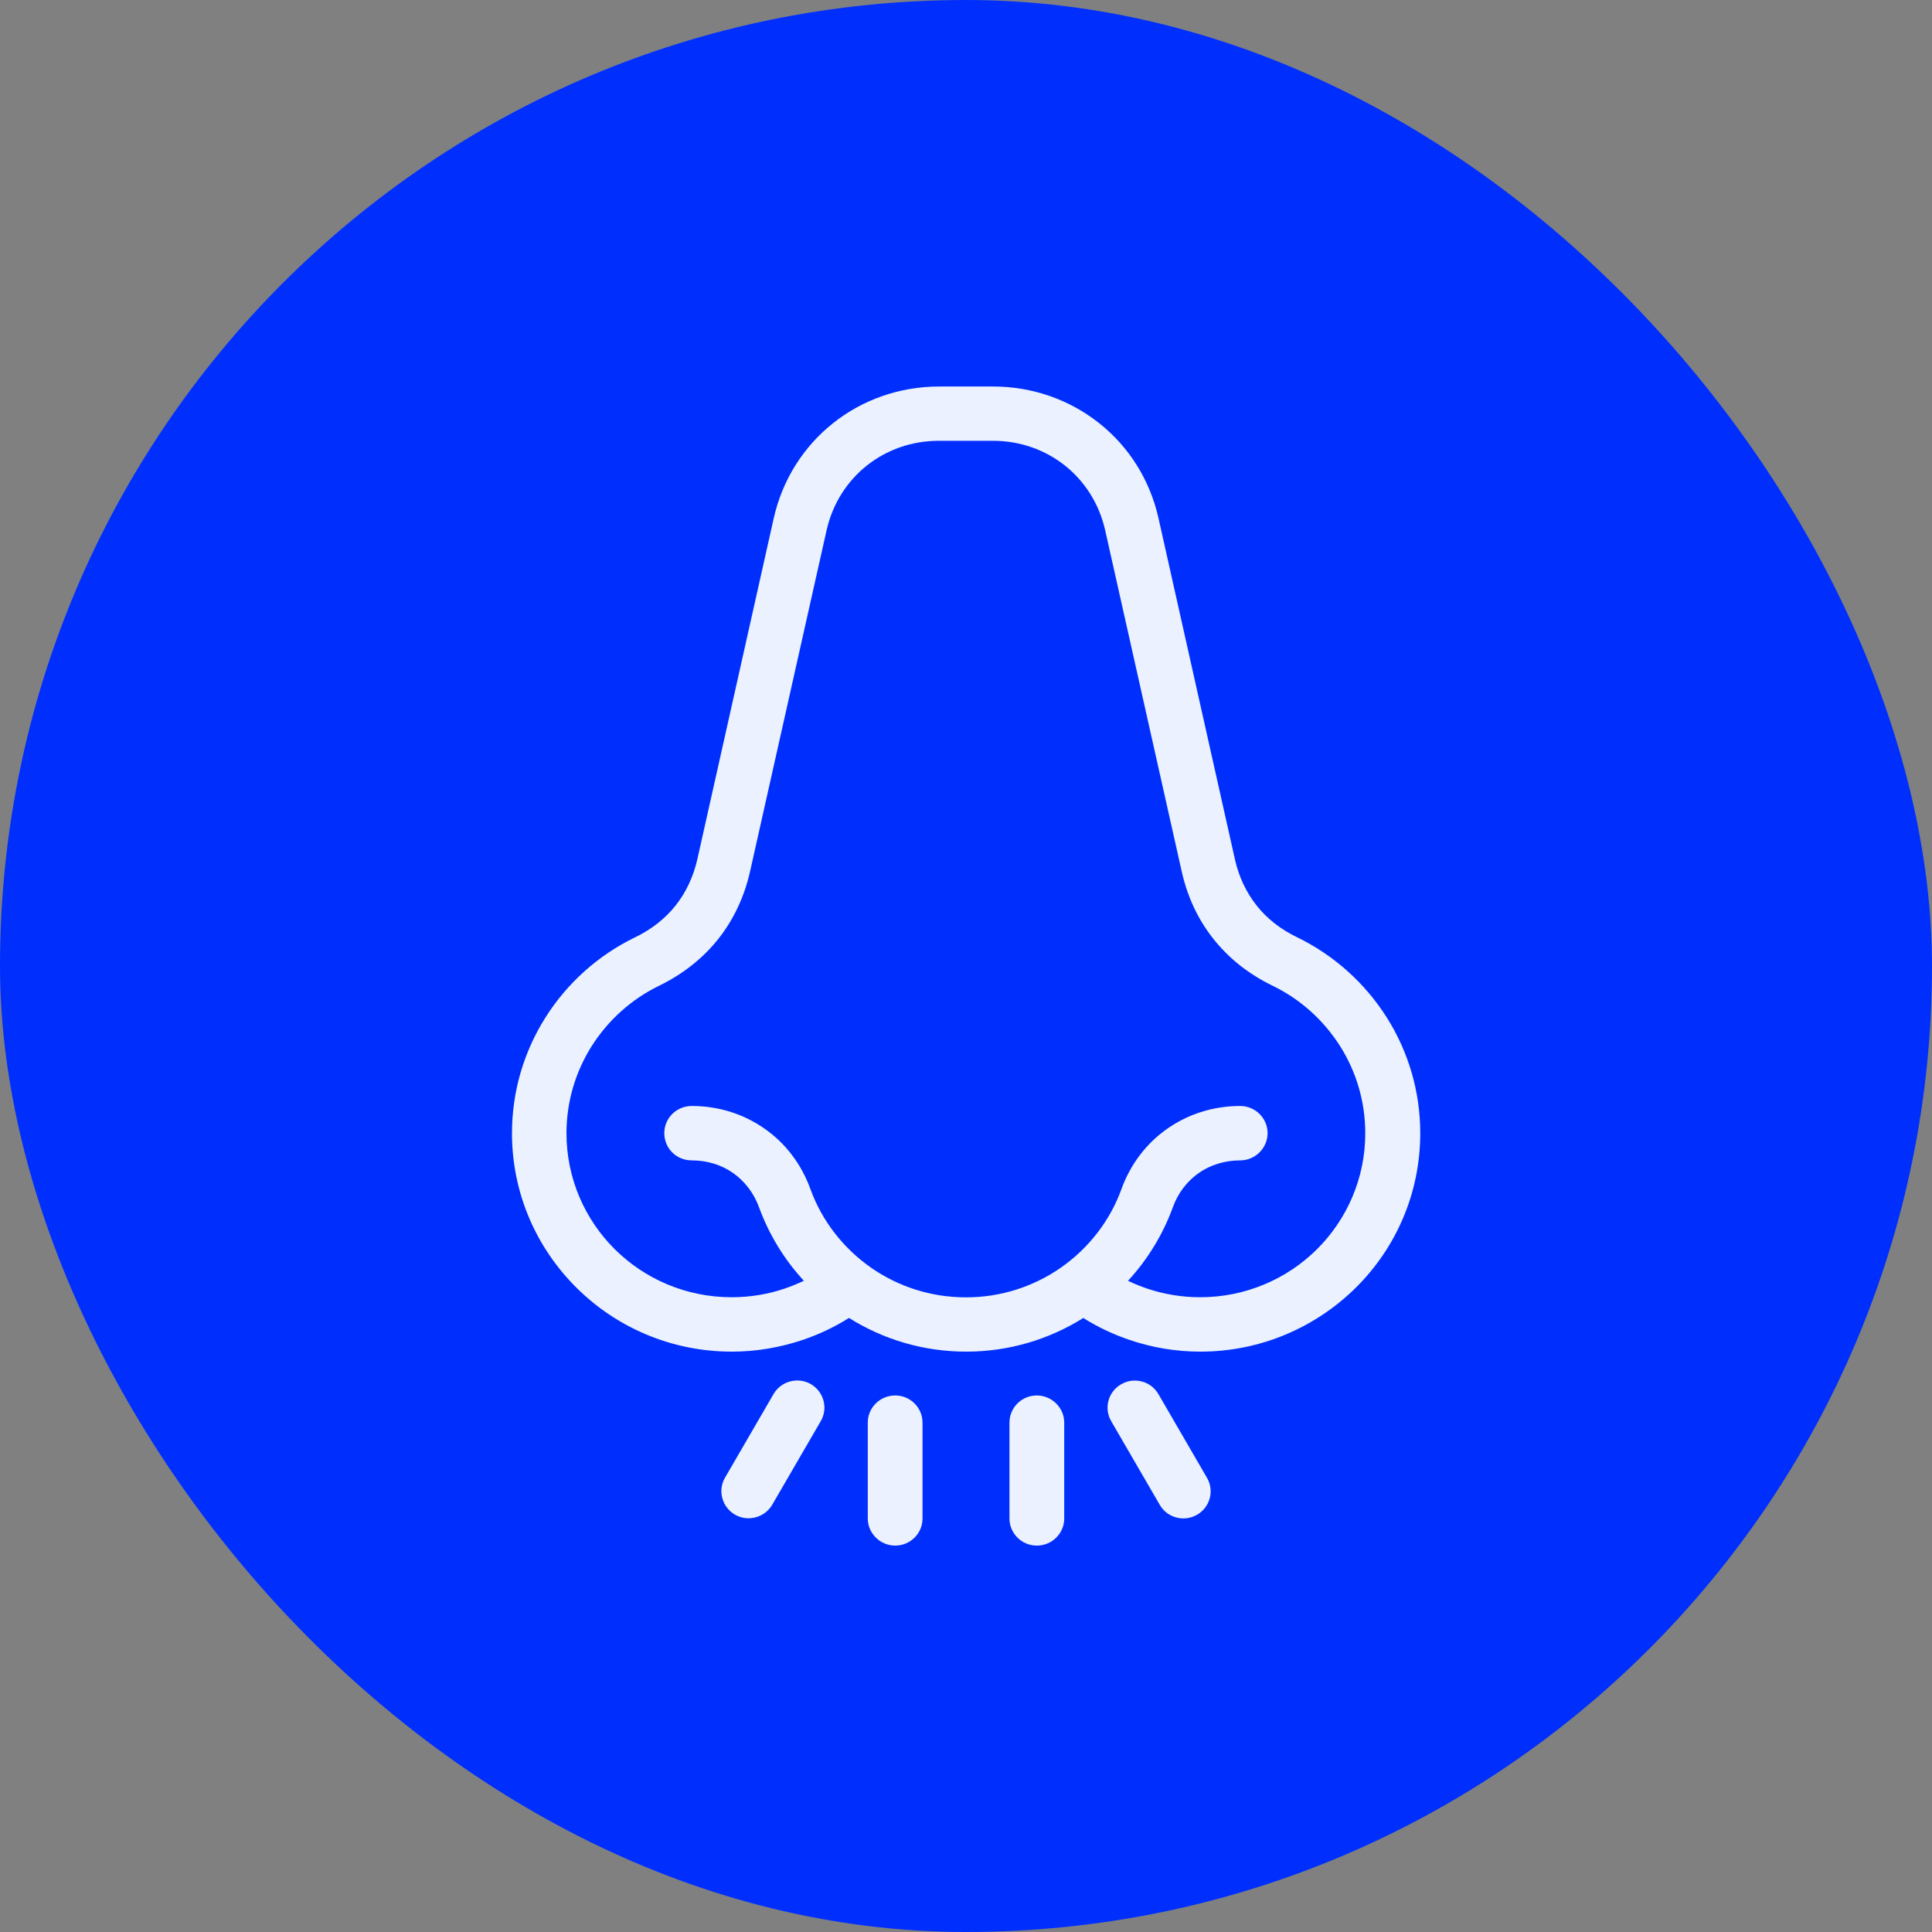
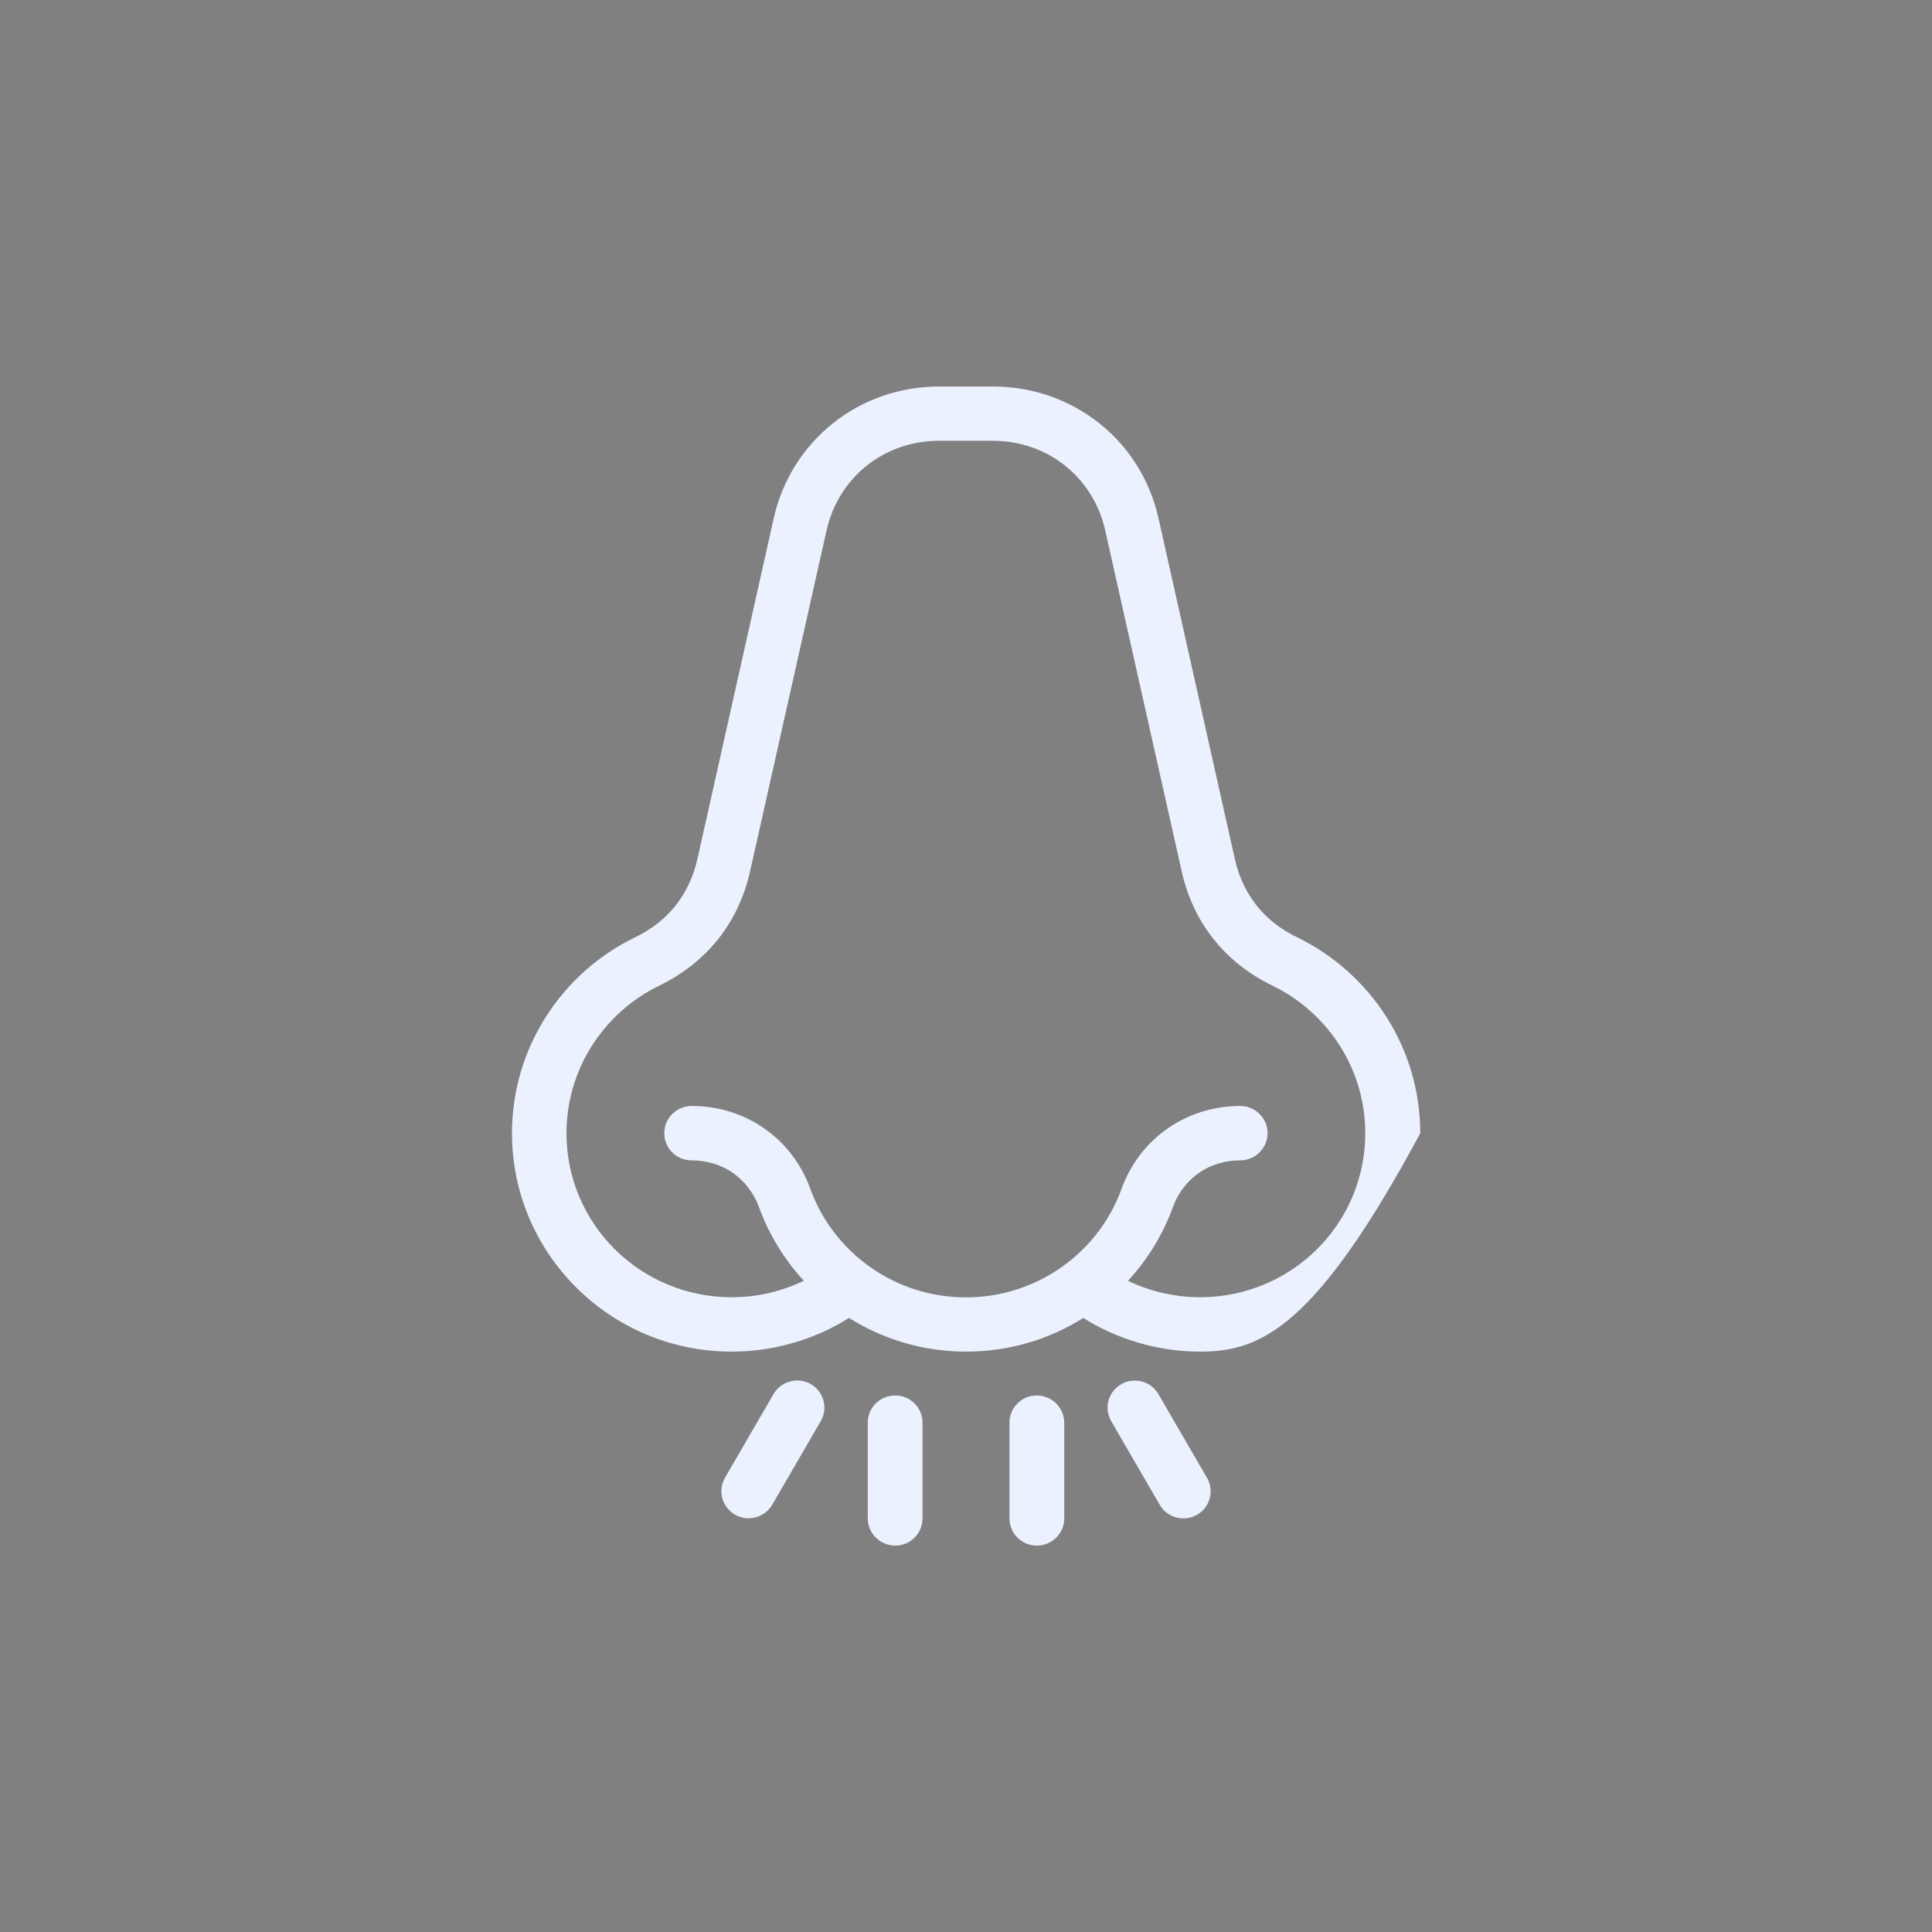
<svg xmlns="http://www.w3.org/2000/svg" width="100" height="100" viewBox="0 0 100 100" fill="none">
  <rect x="0" y="0" width="100" height="100" fill="#808080" stroke="none" />
-   <rect width="100" height="100" rx="50" fill="#002FFD" />
  <g clip-path="url(#clip0_166_1405)">
-     <path d="M43.941 68.218C43.194 68.69 42.385 69.071 41.533 69.359C40.378 69.745 39.15 69.96 37.878 69.96C34.736 69.96 31.89 68.696 29.834 66.648C27.778 64.606 26.5 61.778 26.5 58.657C26.5 56.467 27.13 54.419 28.222 52.683C29.346 50.892 30.963 49.438 32.89 48.506C33.729 48.102 34.433 47.543 34.97 46.869C35.507 46.188 35.884 45.391 36.094 44.477L40.045 26.838C40.496 24.82 41.601 23.115 43.107 21.913C44.62 20.705 46.54 20.006 48.614 20.006H51.398C53.473 20.006 55.386 20.705 56.905 21.913C58.418 23.115 59.517 24.82 59.967 26.838L63.919 44.477C64.122 45.385 64.505 46.188 65.042 46.869C65.579 47.55 66.277 48.095 67.123 48.506C69.049 49.438 70.666 50.898 71.79 52.683C72.883 54.419 73.512 56.467 73.512 58.657C73.512 61.778 72.241 64.606 70.179 66.648C68.117 68.69 65.27 69.96 62.134 69.96C60.862 69.96 59.634 69.751 58.48 69.359C57.627 69.071 56.819 68.69 56.072 68.218C54.312 69.322 52.238 69.96 50.009 69.96C47.781 69.96 45.706 69.322 43.947 68.218H43.941ZM44.916 73.634C44.916 72.855 45.552 72.229 46.336 72.229C47.12 72.229 47.75 72.861 47.75 73.634V78.595C47.75 79.374 47.114 80 46.336 80C45.558 80 44.916 79.368 44.916 78.595V73.634ZM52.25 73.634C52.25 72.855 52.886 72.229 53.664 72.229C54.442 72.229 55.084 72.861 55.084 73.634V78.595C55.084 79.374 54.448 80 53.664 80C52.88 80 52.25 79.368 52.25 78.595V73.634ZM40.039 72.156C40.428 71.487 41.298 71.254 41.965 71.64C42.638 72.027 42.873 72.891 42.484 73.554L39.971 77.884C39.582 78.552 38.712 78.785 38.045 78.399C37.372 78.013 37.137 77.148 37.526 76.486L40.039 72.156ZM57.516 73.56C57.127 72.891 57.356 72.033 58.035 71.647C58.708 71.26 59.572 71.487 59.961 72.162L62.474 76.492C62.863 77.16 62.634 78.019 61.955 78.405C61.282 78.791 60.418 78.565 60.029 77.89L57.516 73.56ZM58.381 66.292C58.702 66.446 59.029 66.581 59.375 66.697C60.233 66.985 61.153 67.145 62.122 67.145C64.48 67.145 66.623 66.194 68.166 64.661C69.709 63.128 70.666 60.999 70.666 58.657C70.666 57.001 70.191 55.467 69.376 54.167C68.524 52.818 67.314 51.72 65.869 51.021C64.629 50.42 63.604 49.604 62.807 48.598C62.011 47.599 61.455 46.415 61.159 45.078L57.202 27.439C56.893 26.072 56.146 24.912 55.121 24.097C54.102 23.287 52.806 22.815 51.386 22.815H48.602C47.182 22.815 45.885 23.287 44.867 24.097C43.842 24.912 43.095 26.072 42.786 27.439L38.829 45.078C38.532 46.415 37.971 47.599 37.18 48.598C36.384 49.598 35.359 50.414 34.118 51.021C32.674 51.72 31.464 52.818 30.612 54.167C29.797 55.467 29.321 57.007 29.321 58.657C29.321 60.999 30.278 63.128 31.822 64.661C33.365 66.194 35.507 67.145 37.866 67.145C38.835 67.145 39.755 66.991 40.613 66.697C40.953 66.581 41.286 66.446 41.607 66.292C40.601 65.201 39.804 63.907 39.286 62.484C39.014 61.742 38.539 61.134 37.94 60.711C37.341 60.294 36.606 60.061 35.804 60.061C35.001 60.061 34.384 59.429 34.384 58.65C34.384 57.871 35.02 57.246 35.804 57.246C37.199 57.246 38.495 57.663 39.57 58.417C40.638 59.16 41.471 60.233 41.947 61.545C42.545 63.201 43.657 64.618 45.089 65.618C46.472 66.581 48.163 67.151 49.997 67.151C51.831 67.151 53.516 66.581 54.905 65.618C56.337 64.618 57.449 63.201 58.047 61.545C58.523 60.233 59.356 59.166 60.424 58.417C61.498 57.669 62.795 57.246 64.19 57.246C64.974 57.246 65.61 57.878 65.61 58.65C65.61 59.423 64.974 60.061 64.19 60.061C63.406 60.061 62.647 60.294 62.054 60.711C61.449 61.134 60.974 61.742 60.708 62.484C60.19 63.907 59.393 65.201 58.387 66.292H58.381Z" fill="#EBF1FF" />
+     <path d="M43.941 68.218C43.194 68.69 42.385 69.071 41.533 69.359C40.378 69.745 39.15 69.96 37.878 69.96C34.736 69.96 31.89 68.696 29.834 66.648C27.778 64.606 26.5 61.778 26.5 58.657C26.5 56.467 27.13 54.419 28.222 52.683C29.346 50.892 30.963 49.438 32.89 48.506C33.729 48.102 34.433 47.543 34.97 46.869C35.507 46.188 35.884 45.391 36.094 44.477L40.045 26.838C40.496 24.82 41.601 23.115 43.107 21.913C44.62 20.705 46.54 20.006 48.614 20.006H51.398C53.473 20.006 55.386 20.705 56.905 21.913C58.418 23.115 59.517 24.82 59.967 26.838L63.919 44.477C64.122 45.385 64.505 46.188 65.042 46.869C65.579 47.55 66.277 48.095 67.123 48.506C69.049 49.438 70.666 50.898 71.79 52.683C72.883 54.419 73.512 56.467 73.512 58.657C68.117 68.69 65.27 69.96 62.134 69.96C60.862 69.96 59.634 69.751 58.48 69.359C57.627 69.071 56.819 68.69 56.072 68.218C54.312 69.322 52.238 69.96 50.009 69.96C47.781 69.96 45.706 69.322 43.947 68.218H43.941ZM44.916 73.634C44.916 72.855 45.552 72.229 46.336 72.229C47.12 72.229 47.75 72.861 47.75 73.634V78.595C47.75 79.374 47.114 80 46.336 80C45.558 80 44.916 79.368 44.916 78.595V73.634ZM52.25 73.634C52.25 72.855 52.886 72.229 53.664 72.229C54.442 72.229 55.084 72.861 55.084 73.634V78.595C55.084 79.374 54.448 80 53.664 80C52.88 80 52.25 79.368 52.25 78.595V73.634ZM40.039 72.156C40.428 71.487 41.298 71.254 41.965 71.64C42.638 72.027 42.873 72.891 42.484 73.554L39.971 77.884C39.582 78.552 38.712 78.785 38.045 78.399C37.372 78.013 37.137 77.148 37.526 76.486L40.039 72.156ZM57.516 73.56C57.127 72.891 57.356 72.033 58.035 71.647C58.708 71.26 59.572 71.487 59.961 72.162L62.474 76.492C62.863 77.16 62.634 78.019 61.955 78.405C61.282 78.791 60.418 78.565 60.029 77.89L57.516 73.56ZM58.381 66.292C58.702 66.446 59.029 66.581 59.375 66.697C60.233 66.985 61.153 67.145 62.122 67.145C64.48 67.145 66.623 66.194 68.166 64.661C69.709 63.128 70.666 60.999 70.666 58.657C70.666 57.001 70.191 55.467 69.376 54.167C68.524 52.818 67.314 51.72 65.869 51.021C64.629 50.42 63.604 49.604 62.807 48.598C62.011 47.599 61.455 46.415 61.159 45.078L57.202 27.439C56.893 26.072 56.146 24.912 55.121 24.097C54.102 23.287 52.806 22.815 51.386 22.815H48.602C47.182 22.815 45.885 23.287 44.867 24.097C43.842 24.912 43.095 26.072 42.786 27.439L38.829 45.078C38.532 46.415 37.971 47.599 37.18 48.598C36.384 49.598 35.359 50.414 34.118 51.021C32.674 51.72 31.464 52.818 30.612 54.167C29.797 55.467 29.321 57.007 29.321 58.657C29.321 60.999 30.278 63.128 31.822 64.661C33.365 66.194 35.507 67.145 37.866 67.145C38.835 67.145 39.755 66.991 40.613 66.697C40.953 66.581 41.286 66.446 41.607 66.292C40.601 65.201 39.804 63.907 39.286 62.484C39.014 61.742 38.539 61.134 37.94 60.711C37.341 60.294 36.606 60.061 35.804 60.061C35.001 60.061 34.384 59.429 34.384 58.65C34.384 57.871 35.02 57.246 35.804 57.246C37.199 57.246 38.495 57.663 39.57 58.417C40.638 59.16 41.471 60.233 41.947 61.545C42.545 63.201 43.657 64.618 45.089 65.618C46.472 66.581 48.163 67.151 49.997 67.151C51.831 67.151 53.516 66.581 54.905 65.618C56.337 64.618 57.449 63.201 58.047 61.545C58.523 60.233 59.356 59.166 60.424 58.417C61.498 57.669 62.795 57.246 64.19 57.246C64.974 57.246 65.61 57.878 65.61 58.65C65.61 59.423 64.974 60.061 64.19 60.061C63.406 60.061 62.647 60.294 62.054 60.711C61.449 61.134 60.974 61.742 60.708 62.484C60.19 63.907 59.393 65.201 58.387 66.292H58.381Z" fill="#EBF1FF" />
  </g>
  <defs>
    <clipPath id="clip0_166_1405">
      <rect width="47" height="60" fill="white" transform="translate(26.5 20)" />
    </clipPath>
  </defs>
</svg>